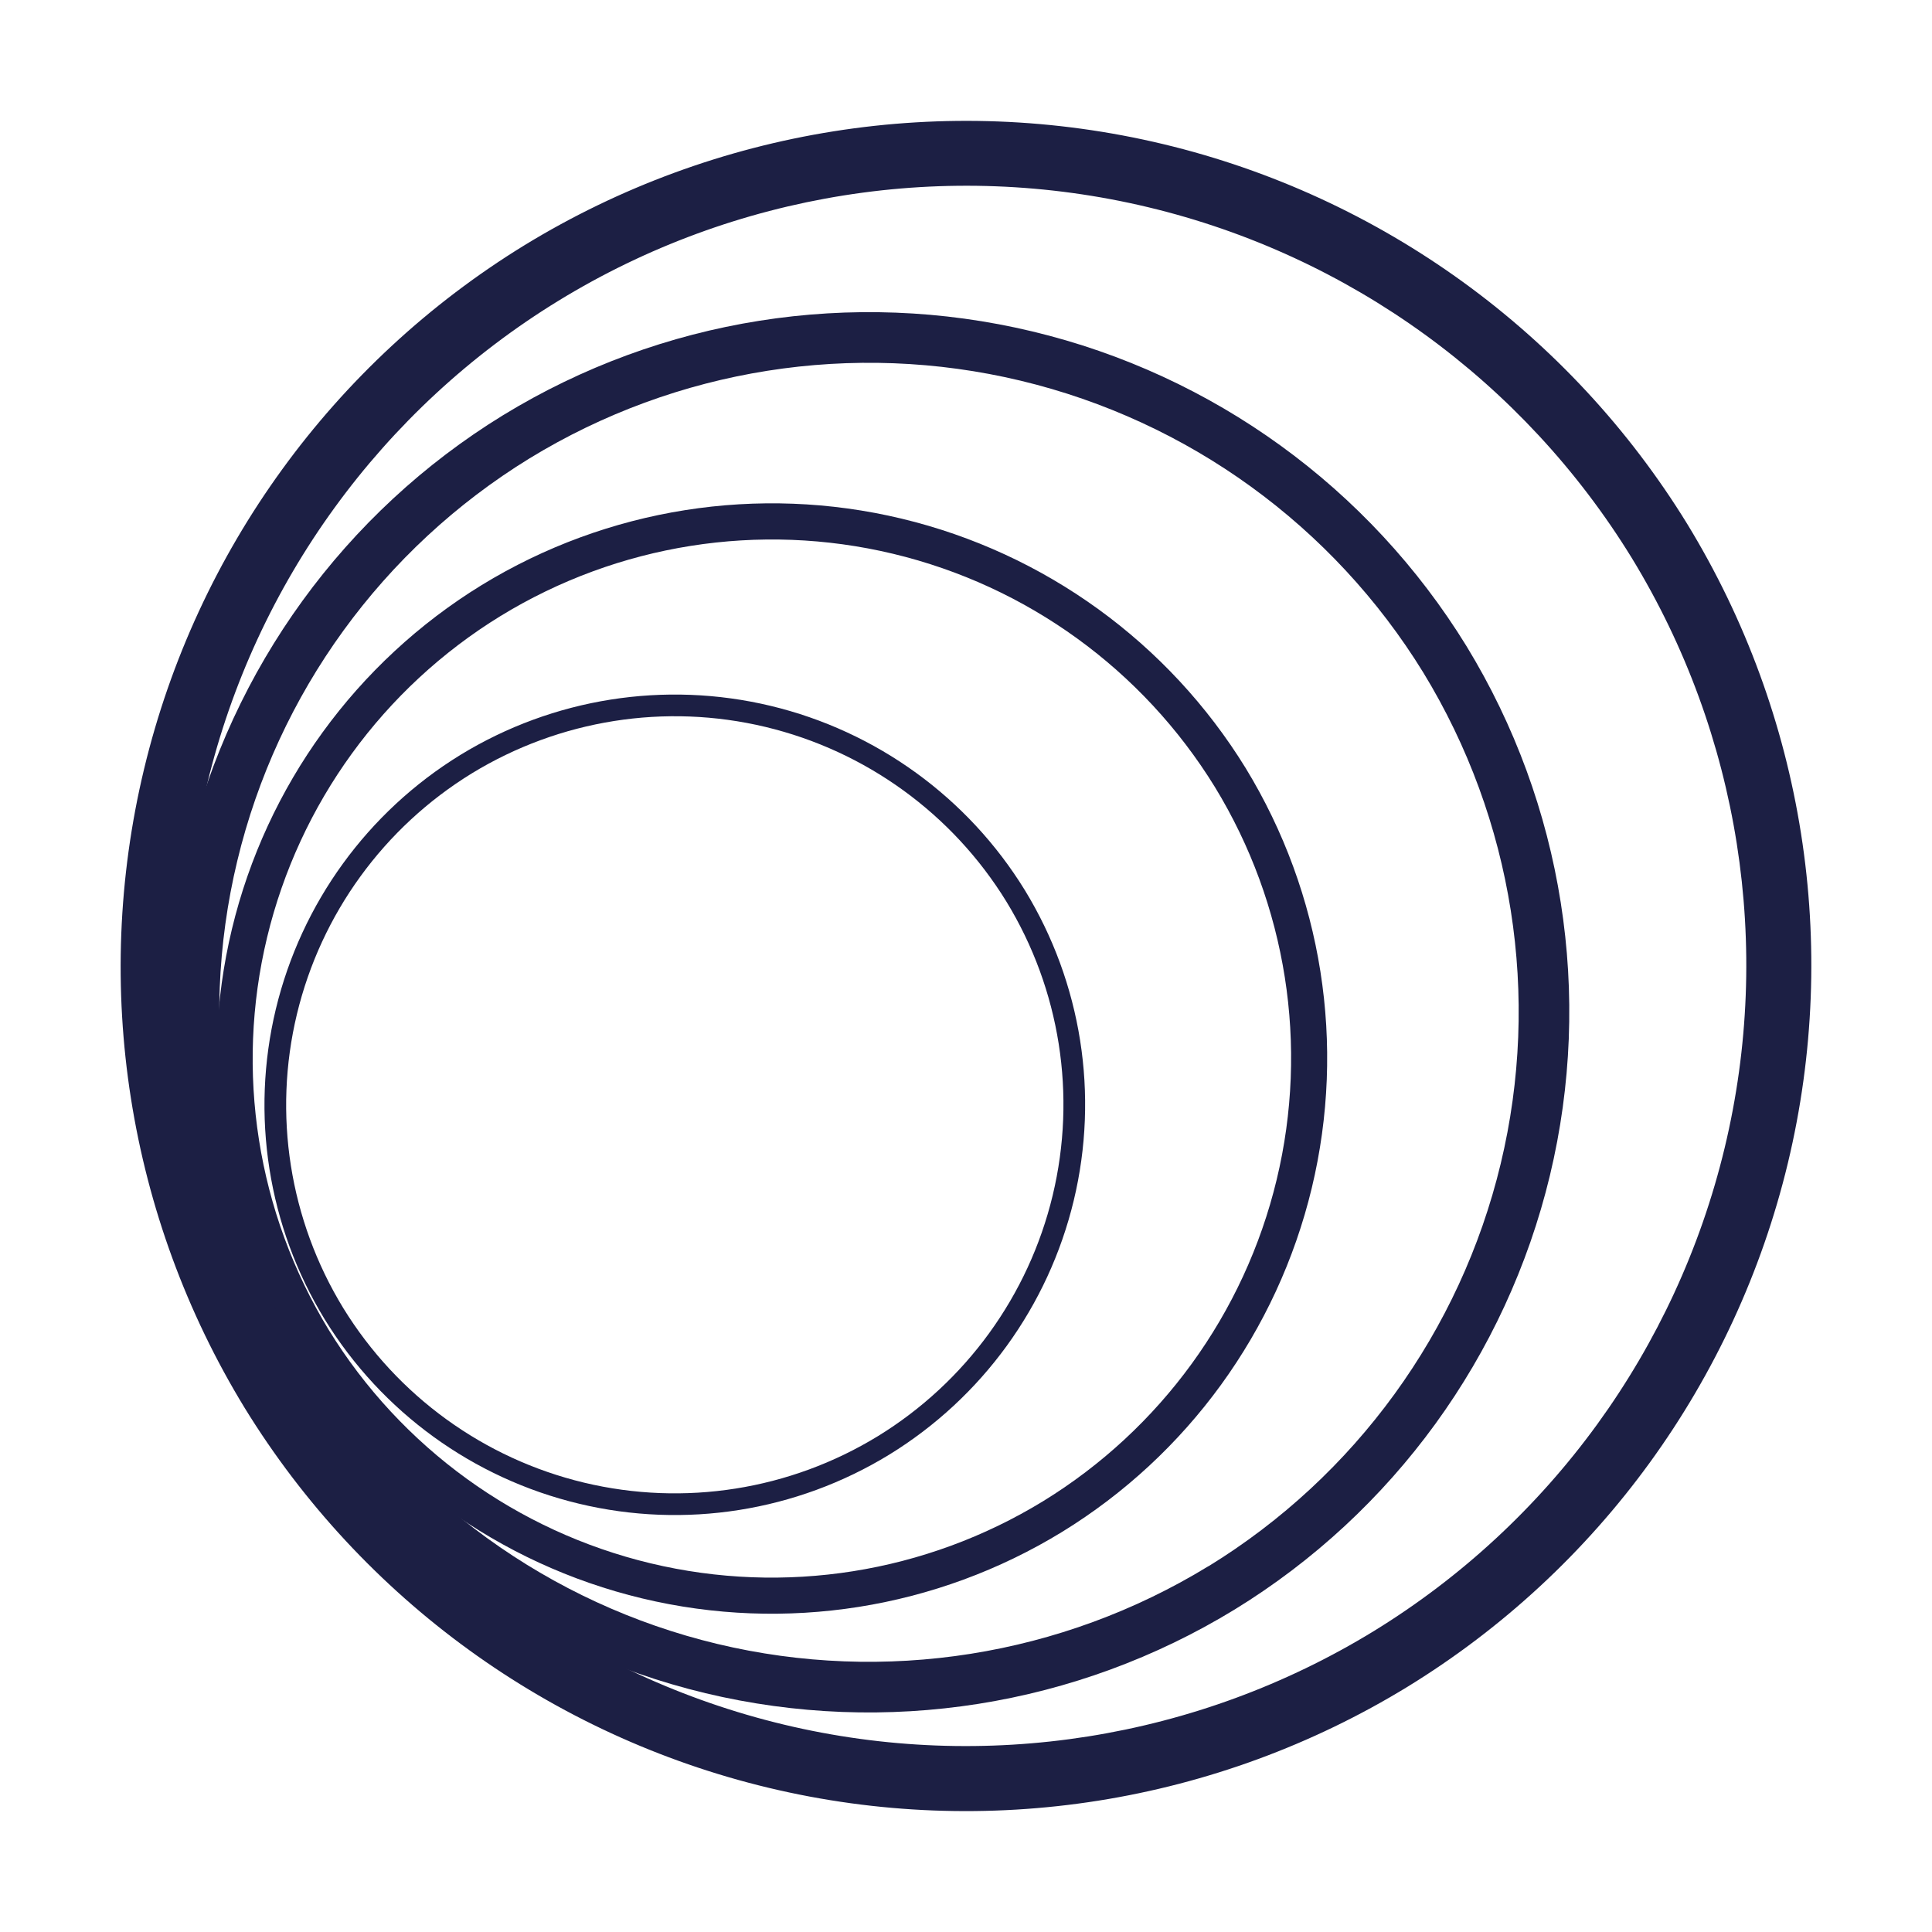
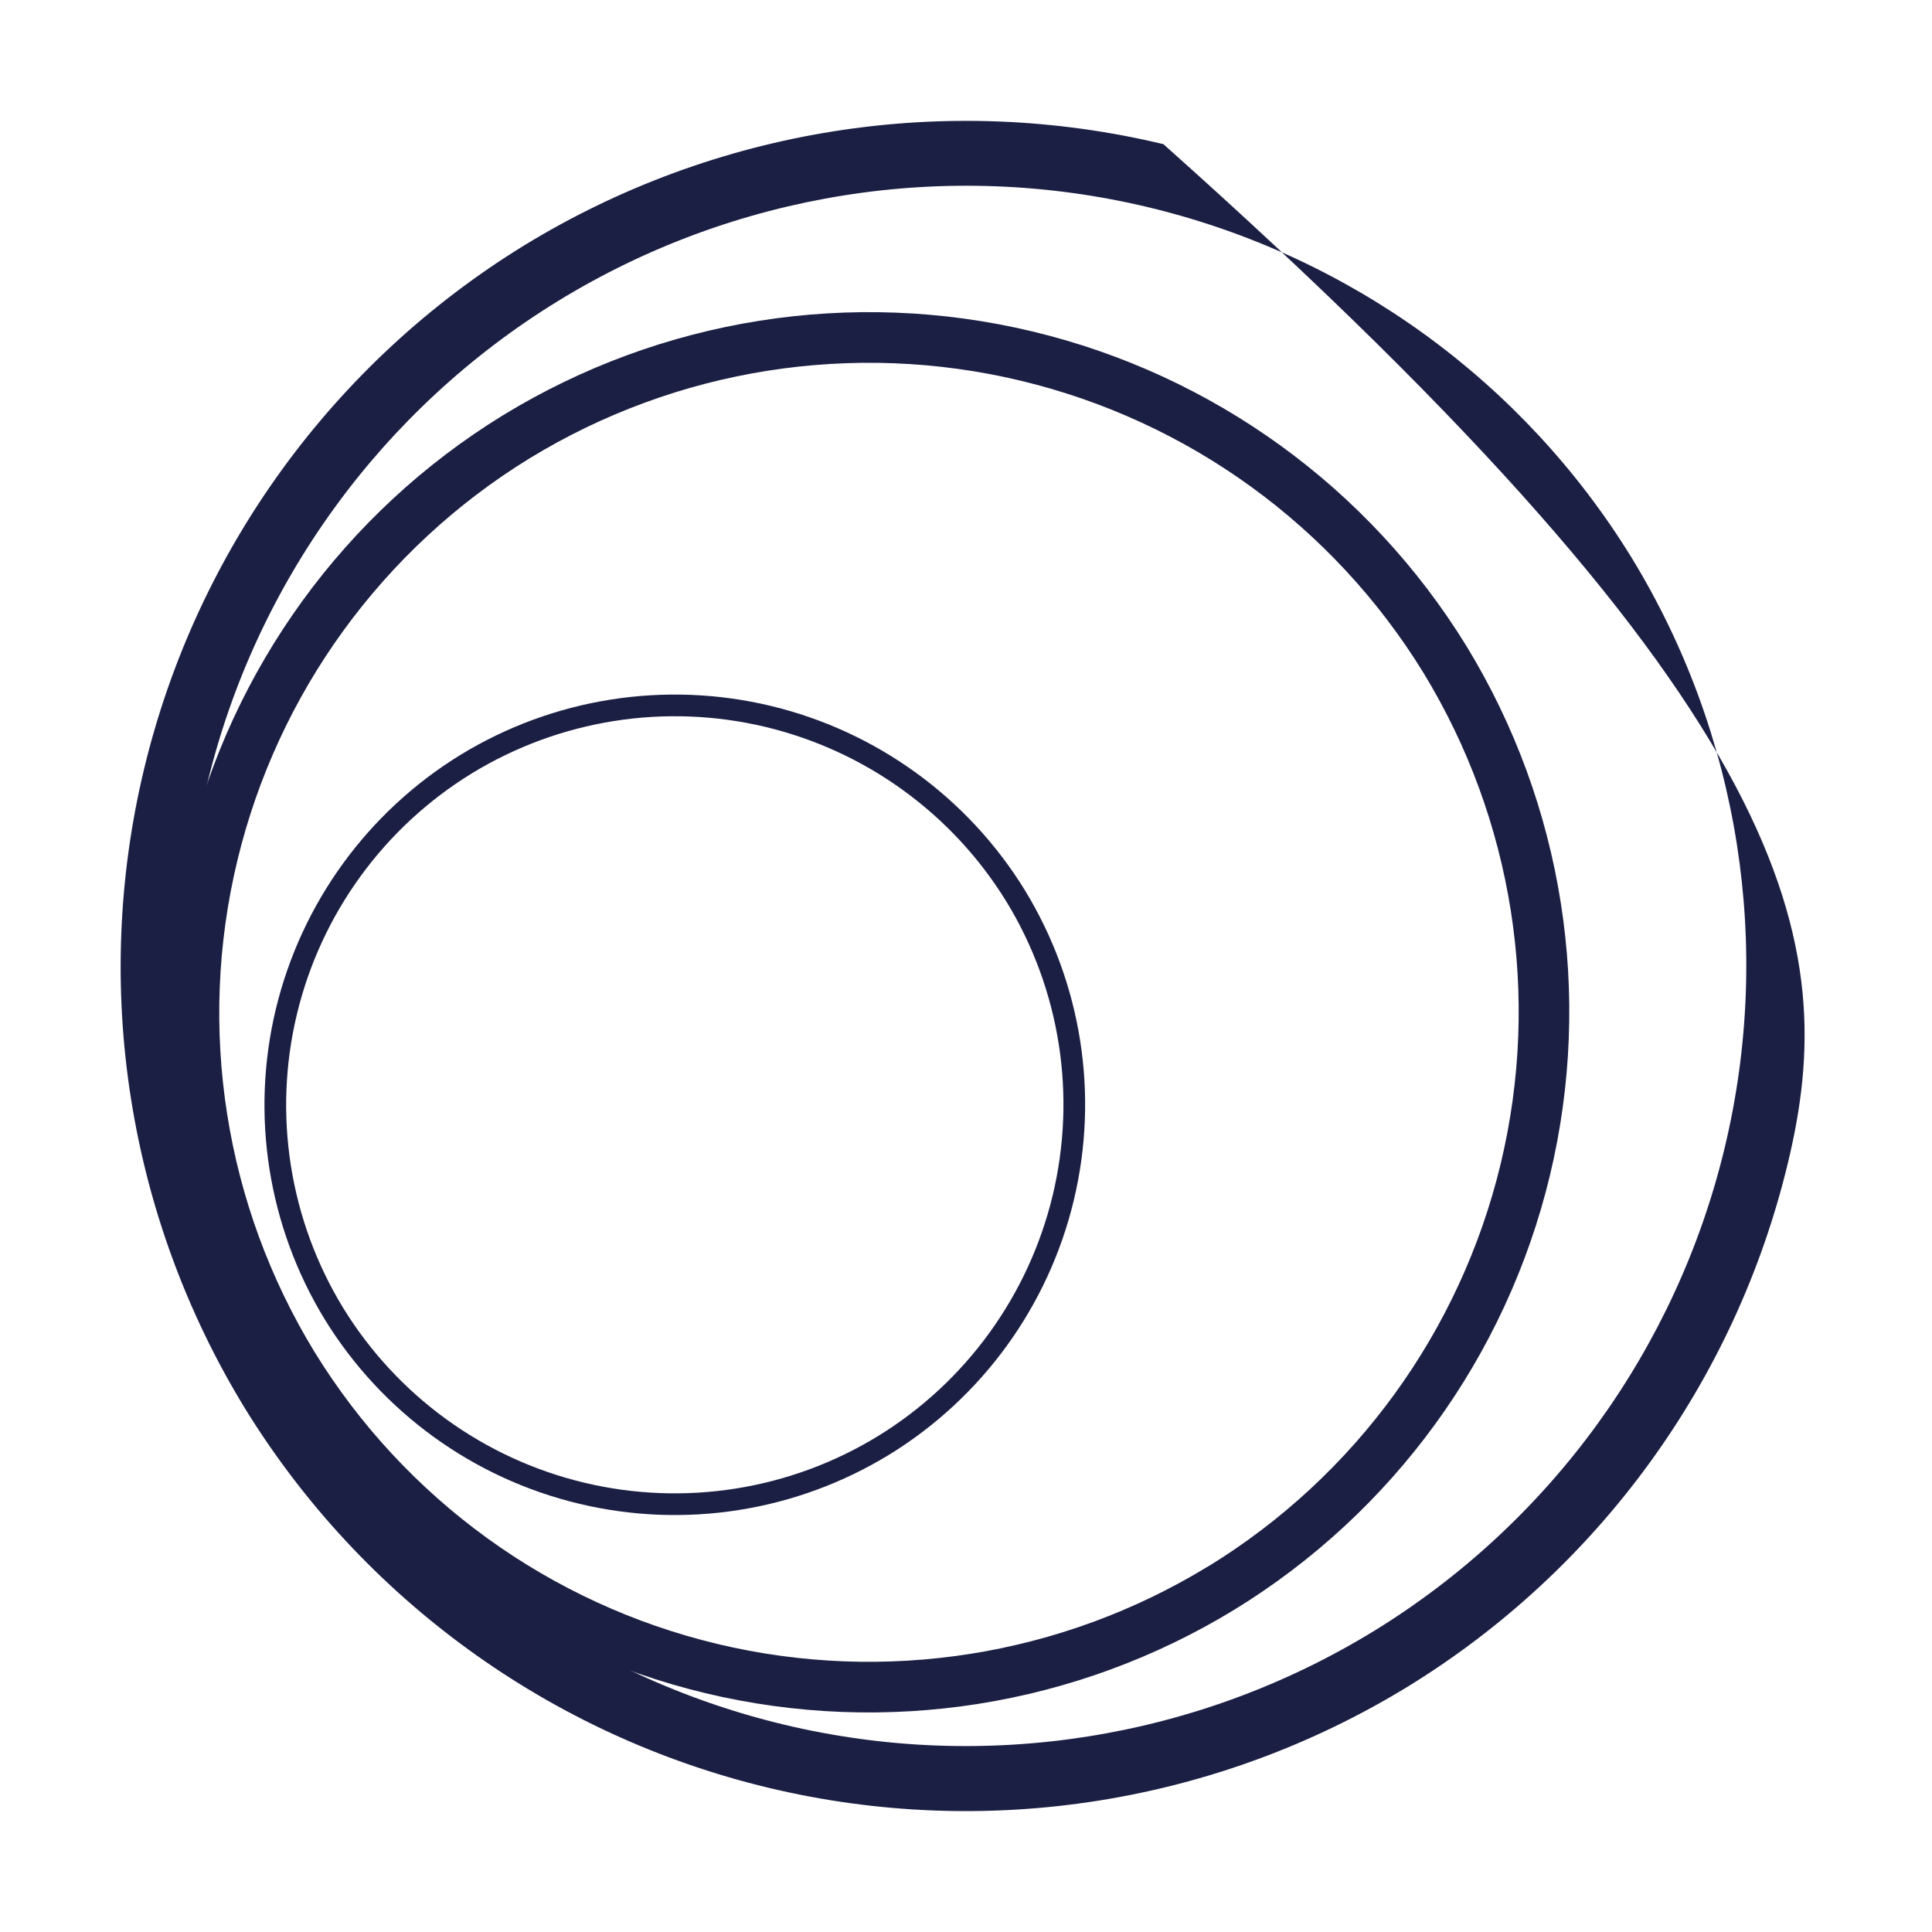
<svg xmlns="http://www.w3.org/2000/svg" width="80" height="80" viewBox="0 0 80 80" fill="none">
-   <path d="M21.71 10.159C29.628 5.314 39.145 3.807 48.173 5.969C57.2 8.132 65.001 13.787 69.864 21.694C74.703 29.616 76.202 39.135 74.032 48.161C71.862 57.186 66.201 64.983 58.29 69.841C50.371 74.686 40.853 76.192 31.826 74.029C22.798 71.866 14.997 66.21 10.134 58.303C5.295 50.381 3.797 40.863 5.967 31.838C8.137 22.812 13.799 15.015 21.71 10.159ZM56.882 67.543C64.184 63.06 69.411 55.864 71.414 47.532C73.417 39.201 72.033 30.414 67.567 23.102C63.081 15.8 55.88 10.576 47.546 8.581C39.212 6.584 30.425 7.979 23.119 12.457C15.812 16.936 10.582 24.132 8.578 32.465C6.574 40.797 7.96 49.584 12.431 56.895C16.92 64.194 24.121 69.415 32.455 71.411C40.788 73.407 49.572 72.016 56.882 67.543Z" fill="#1C1F44" />
+   <path d="M21.71 10.159C29.628 5.314 39.145 3.807 48.173 5.969C74.703 29.616 76.202 39.135 74.032 48.161C71.862 57.186 66.201 64.983 58.29 69.841C50.371 74.686 40.853 76.192 31.826 74.029C22.798 71.866 14.997 66.21 10.134 58.303C5.295 50.381 3.797 40.863 5.967 31.838C8.137 22.812 13.799 15.015 21.71 10.159ZM56.882 67.543C64.184 63.06 69.411 55.864 71.414 47.532C73.417 39.201 72.033 30.414 67.567 23.102C63.081 15.8 55.88 10.576 47.546 8.581C39.212 6.584 30.425 7.979 23.119 12.457C15.812 16.936 10.582 24.132 8.578 32.465C6.574 40.797 7.96 49.584 12.431 56.895C16.92 64.194 24.121 69.415 32.455 71.411C40.788 73.407 49.572 72.016 56.882 67.543Z" fill="#1C1F44" />
  <path d="M20.828 17.195C27.388 13.18 35.273 11.932 42.752 13.725C50.231 15.517 56.694 20.202 60.723 26.753C64.732 33.316 65.974 41.202 64.177 48.68C62.379 56.157 57.688 62.617 51.133 66.641C44.574 70.654 36.69 71.901 29.21 70.111C21.731 68.318 15.268 63.633 11.239 57.082C7.23 50.519 5.989 42.633 7.786 35.156C9.584 27.677 14.274 21.218 20.828 17.195ZM50.04 64.856C56.121 61.122 60.472 55.129 62.14 48.191C63.807 41.254 62.655 33.937 58.935 27.848C55.197 21.771 49.201 17.426 42.263 15.764C35.325 14.102 28.009 15.259 21.924 18.982C15.844 22.716 11.493 28.708 9.826 35.645C8.157 42.582 9.308 49.897 13.027 55.986C16.765 62.063 22.761 66.409 29.7 68.071C36.638 69.733 43.952 68.576 50.038 64.853L50.04 64.856Z" fill="#1C1F44" />
-   <path d="M19.945 24.227C25.147 21.043 31.399 20.055 37.33 21.475C43.261 22.897 48.385 26.611 51.58 31.805C54.758 37.01 55.743 43.263 54.318 49.192C52.892 55.122 49.173 60.244 43.976 63.435C38.775 66.619 32.522 67.609 26.592 66.187C20.661 64.766 15.536 61.05 12.341 55.855C9.163 50.65 8.179 44.399 9.604 38.469C11.03 32.54 14.748 27.417 19.945 24.227ZM43.195 62.16C48.054 59.177 51.532 54.388 52.865 48.844C54.199 43.3 53.278 37.453 50.305 32.587C47.317 27.732 42.526 24.259 36.981 22.931C31.437 21.603 25.592 22.529 20.729 25.506C15.87 28.488 12.392 33.276 11.059 38.819C9.726 44.362 10.646 50.208 13.616 55.074C16.604 59.931 21.395 63.405 26.941 64.734C32.486 66.062 38.331 65.136 43.195 62.16Z" fill="#1C1F44" />
  <path d="M19.063 31.26C22.906 28.909 27.526 28.179 31.909 29.228C36.29 30.278 40.077 33.023 42.437 36.861C44.787 40.706 45.515 45.327 44.462 49.708C43.41 54.09 40.661 57.876 36.821 60.234C32.977 62.586 28.356 63.317 23.974 62.265C19.591 61.216 15.806 58.469 13.445 54.63C11.097 50.785 10.369 46.165 11.422 41.784C12.476 37.404 15.223 33.618 19.063 31.26ZM36.352 59.468C39.989 57.235 42.591 53.649 43.589 49.499C44.586 45.348 43.897 40.972 41.671 37.33C39.435 33.695 35.848 31.095 31.699 30.101C27.548 29.107 23.173 29.8 19.533 32.026C15.896 34.26 13.293 37.843 12.295 41.993C11.298 46.142 11.987 50.519 14.211 54.16C16.447 57.797 20.032 60.398 24.184 61.393C28.334 62.387 32.711 61.696 36.352 59.468Z" fill="#1C1F44" />
</svg>